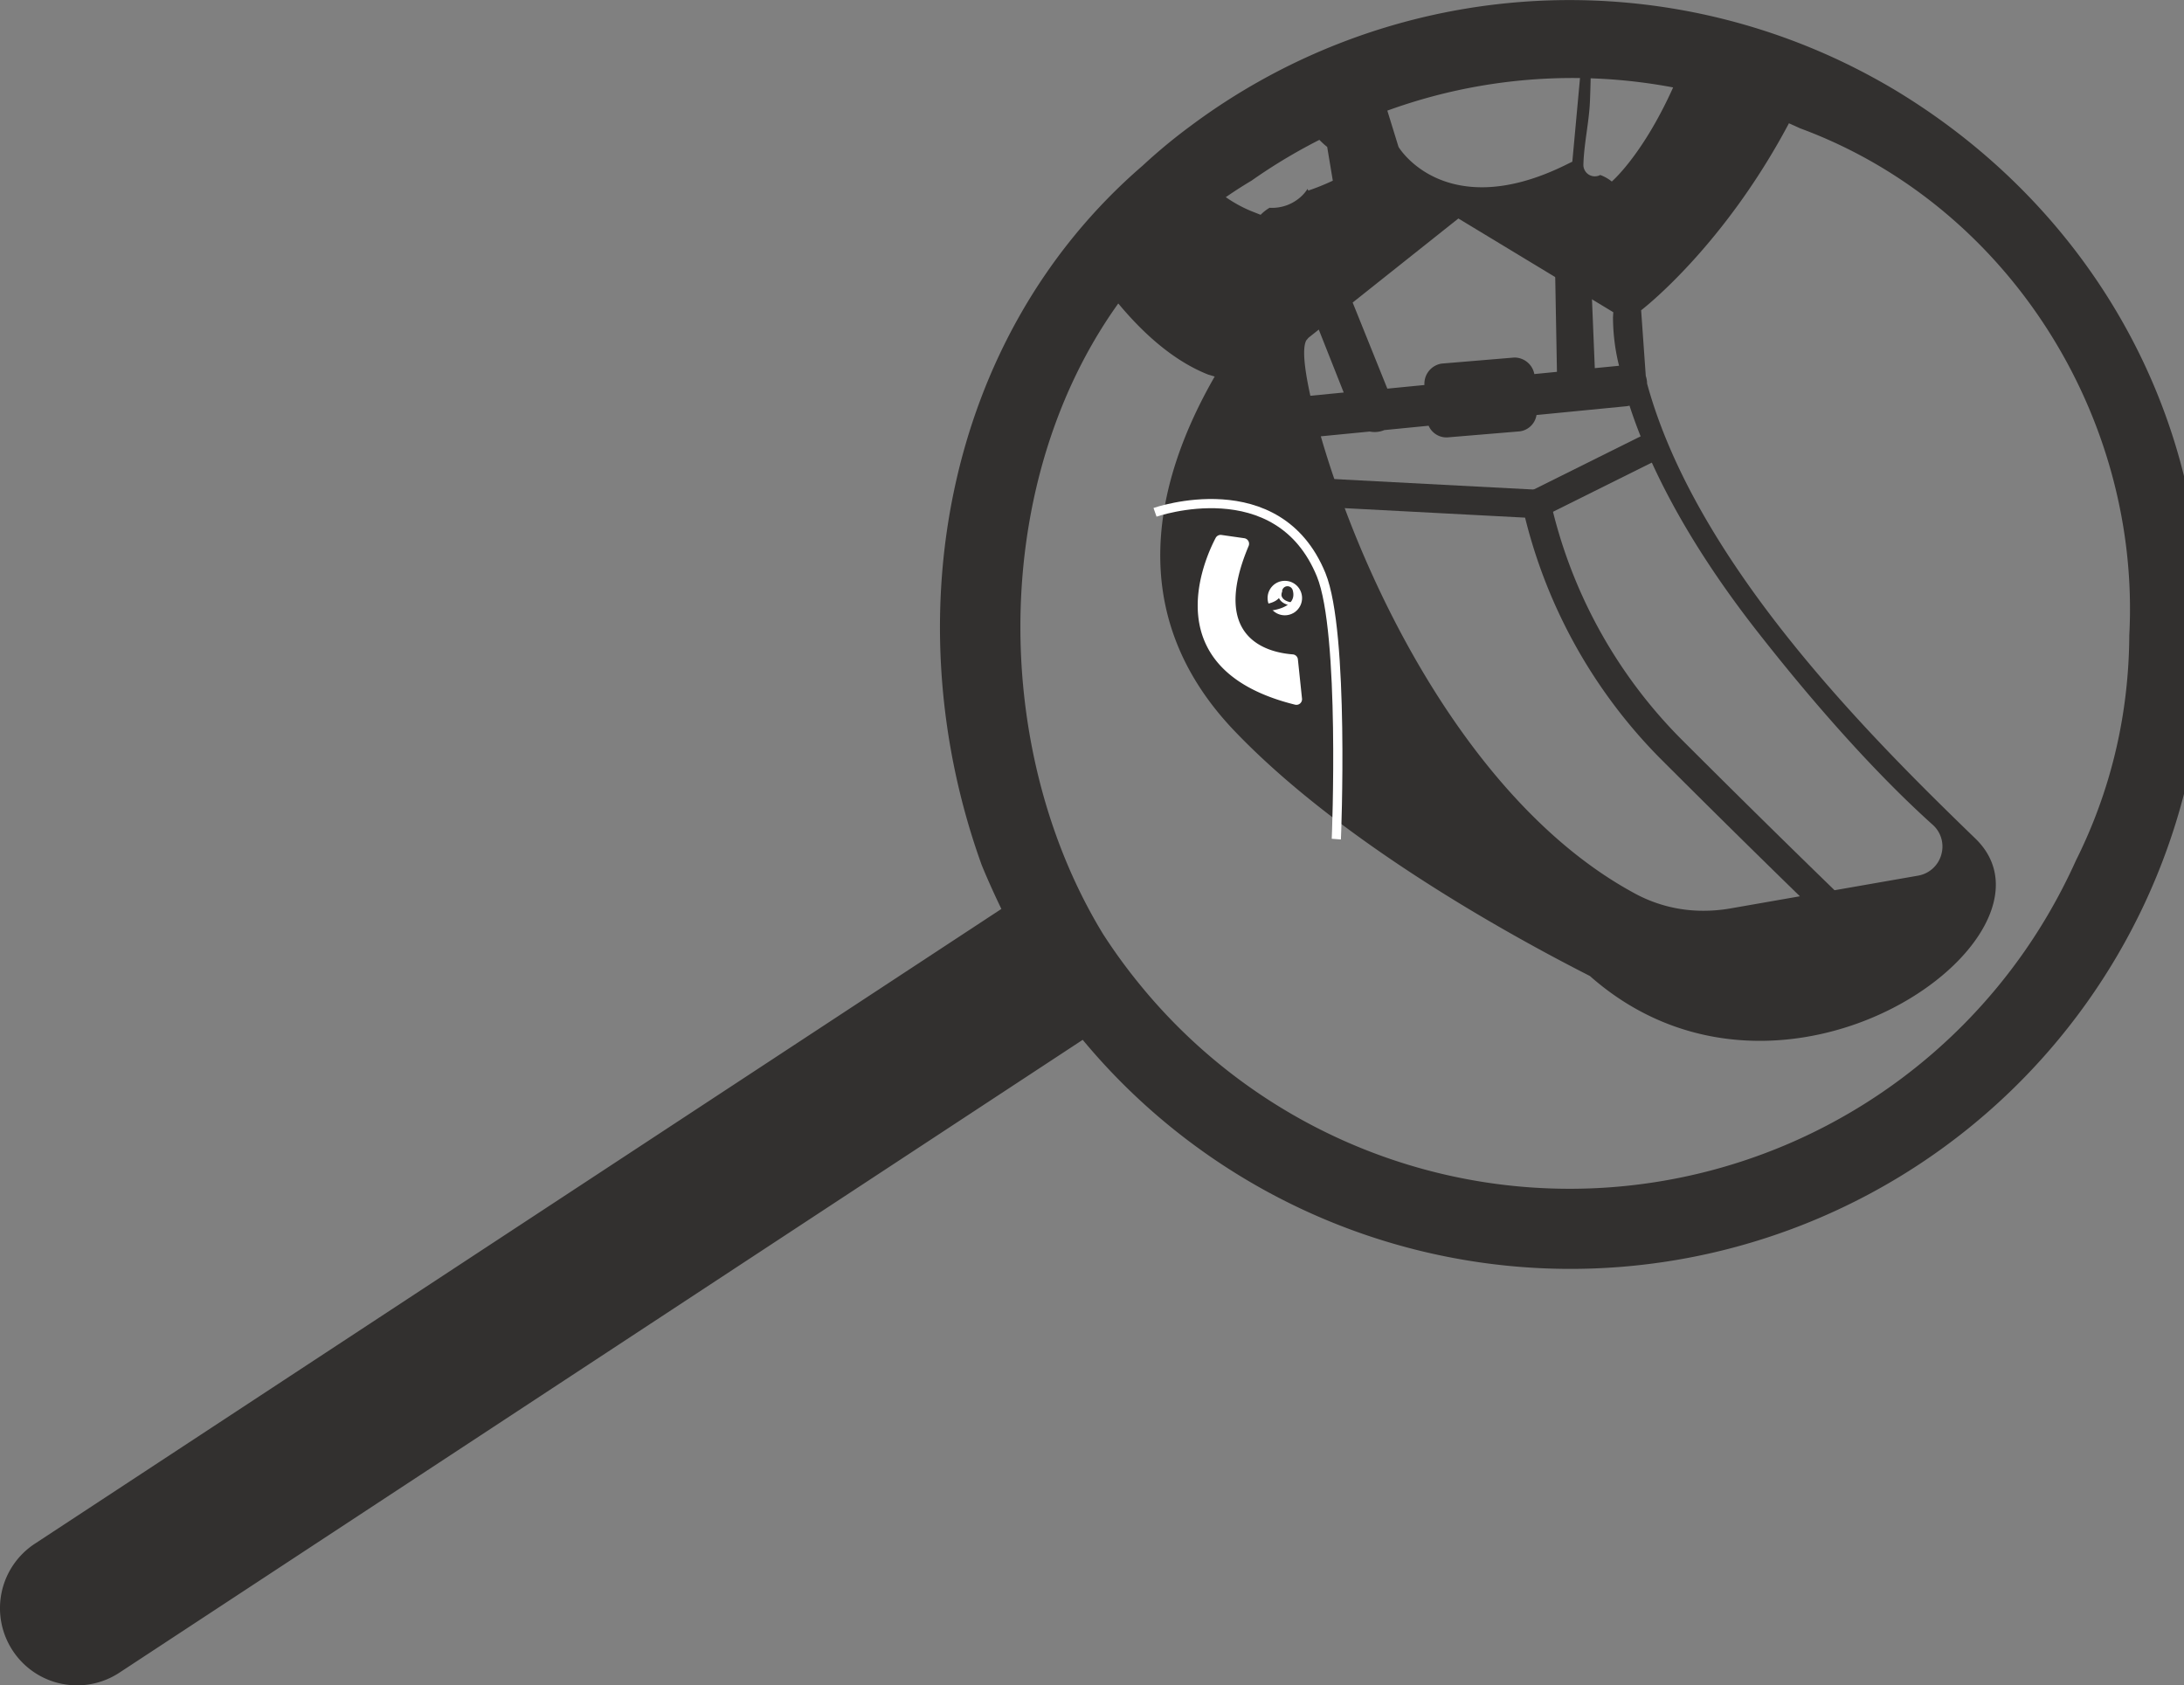
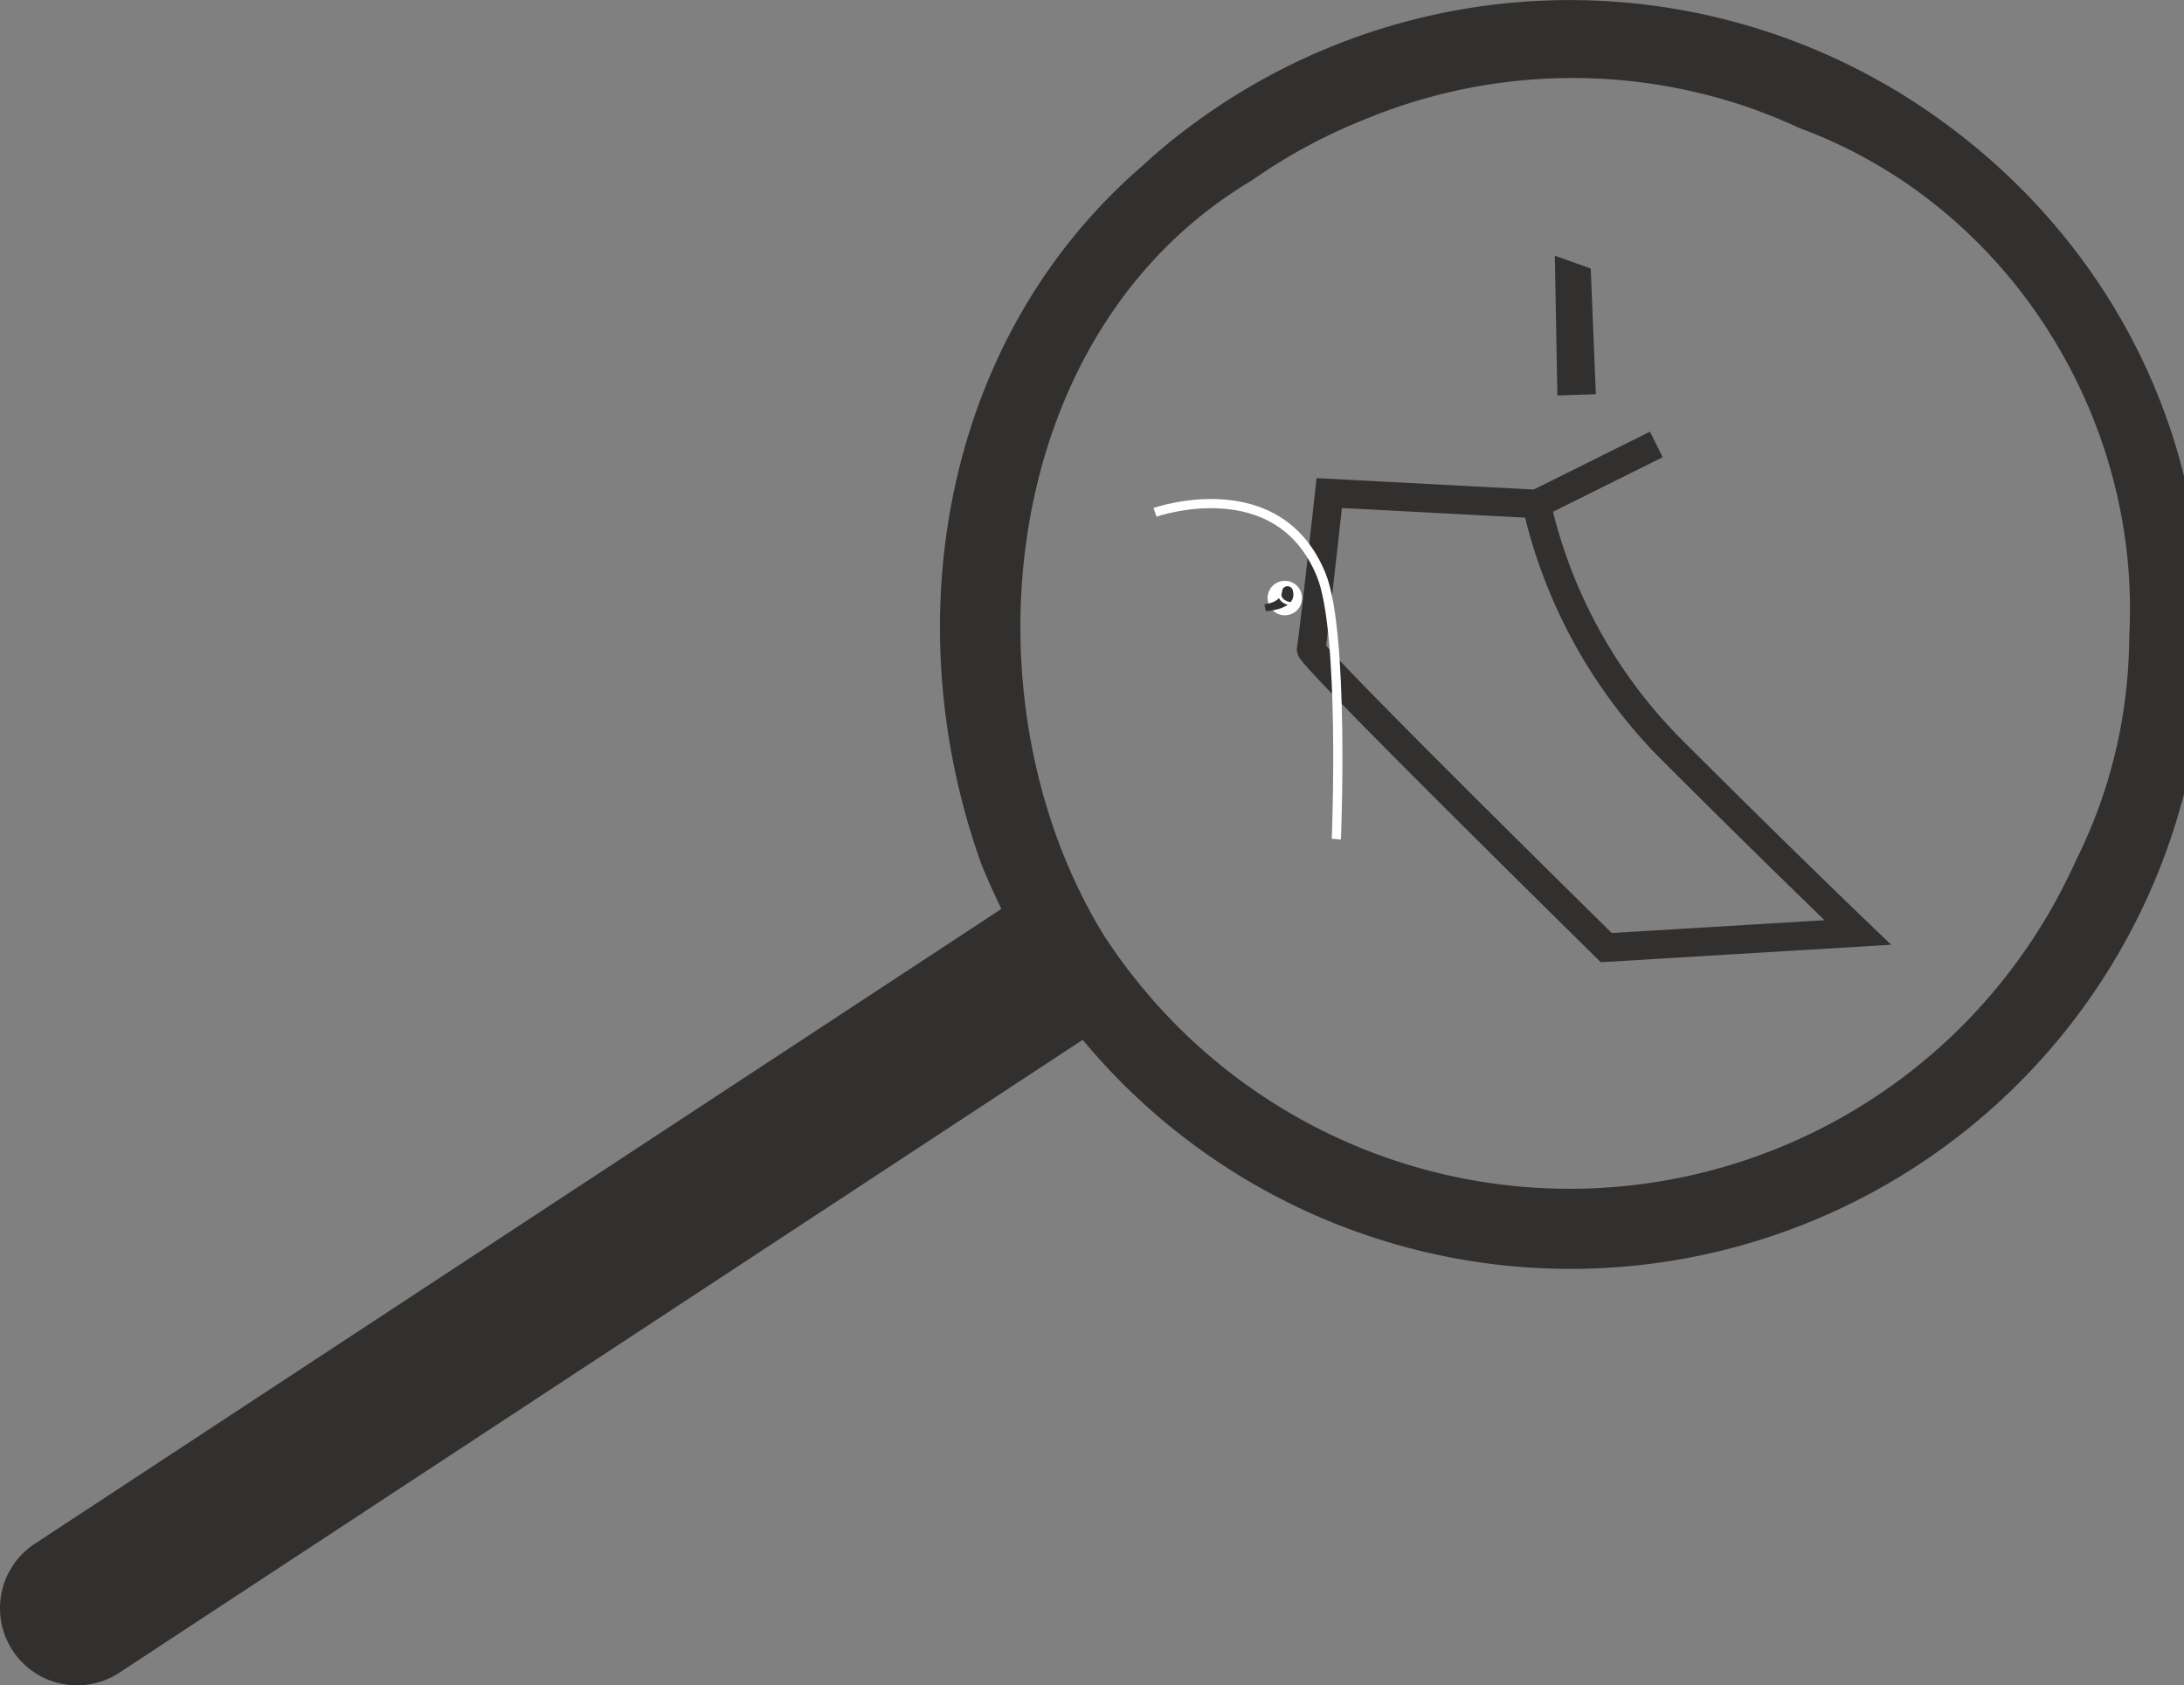
<svg xmlns="http://www.w3.org/2000/svg" id="Calque_1" data-name="Calque 1" viewBox="0 0 360.91 278.53">
  <rect x="0" y="0" width="360.91" height="278.53" fill="#808080" stroke="none" />
  <defs>
    <style>.cls-1,.cls-4,.cls-6,.cls-7{fill:none;}.cls-2{fill:#32302f;}.cls-3{clip-path:url(#clip-path);}.cls-4{stroke:#32302f;stroke-width:4.71px;}.cls-4,.cls-6,.cls-7{stroke-miterlimit:10;}.cls-5{fill:#fff;}.cls-6,.cls-7{stroke:#fff;}.cls-6{stroke-width:1.52px;}.cls-7{stroke-linecap:round;stroke-width:0.53px;}</style>
    <clipPath id="clip-path">
      <circle class="cls-1" cx="259.98" cy="104.31" r="98.67" />
    </clipPath>
  </defs>
  <title>PICTO_logiciel</title>
  <path class="cls-2" d="M2.09,272.78a12.72,12.72,0,0,0,17.64,3.66L178.92,171.85a104.73,104.73,0,0,0,182-40.67q1.29-4.94,2.1-10.06a98.62,98.62,0,0,0,.19-31.41q-.79-5.13-2.09-10.17c-6.35-26.66-23.35-49.66-47.5-64.38q-4.3-2.6-8.86-4.8A104.69,104.69,0,0,0,196.62,20.91q-4.06,3-7.79,6.46c-33.06,28.52-41.06,75.52-26.6,115.6,1,2.44,2.1,4.86,3.25,7.25L5.74,255.14A12.74,12.74,0,0,0,2.09,272.78ZM188.59,163a91.46,91.46,0,0,1-6.3-8.62c-23.52-38.52-17.52-99.52,24.52-124.52a91,91,0,0,1,18.9-10.2,89.58,89.58,0,0,1,61.94-2.35,91.87,91.87,0,0,1,9.8,3.89c34.33,12.66,56.33,47.66,54.42,83.78a86.5,86.5,0,0,1-.57,9.5,82.89,82.89,0,0,1-8.22,27.67,94.67,94.67,0,0,1-4.64,9A91.61,91.61,0,0,1,188.59,163Z" />
  <g class="cls-3">
-     <path class="cls-2" d="M326.45,138.6c-18-17.41-46.17-45.62-54.27-75.22a3.73,3.73,0,0,0-.21-1.23l-.77-10.87S301.8,28,308.31-19.18c-1,2.91-2.42,5.64-4.74,7.3-3.2,2.28-8.35,2-11.73.27-4.24-2.21-5.9-6.87-6.32-11.67a13.82,13.82,0,0,0-.54,3.42l.13,1.68C280.48,18,266.35,30,266.35,30a6.53,6.53,0,0,0-1.91-1.08,1.89,1.89,0,0,1-2.78-1.75c.11-3.64,1-7.22,1.1-10.88.12-3.06.13-6.11.27-9.17a1.92,1.92,0,0,1-.26-1,76.42,76.42,0,0,1,1.06-9.44,1.67,1.67,0,0,1-.18-.55,8.72,8.72,0,0,1,.16-2.93,8,8,0,0,0-1.6-4.21,43.77,43.77,0,0,0-2.89-3.33c-.87-.86-1.71-1.77-2.55-2.71-.33-.28-.65-.57-1-.84a21.76,21.76,0,0,1-4.33-2.7c-7.8-3.94-18.06-4.76-25.09-1.46-13.77,6.47-15.42,11.71-15.17,26.92.23,13.64,8.14,19.41,8.14,19.41l.93,5.58a38.39,38.39,0,0,1-4.06,1.64l-.11-.29a6.67,6.67,0,0,1-.79,1,7.07,7.07,0,0,1-5.49,2.13,7.16,7.16,0,0,0-1.48,1.16l-1.64-.65C187.79,27,181.08-9.24,181.08-9.24a7.74,7.74,0,0,0-.49-2.5,13.56,13.56,0,0,1-.69,7.08c-1.55,3.55-5.58,5.9-9.32,6.46-4.66.69-8.62-2-11.64-5.58,4.13,13.73,18.72,57,40.72,65.69,0,0,.43.12,1.07.32-9.67,16.82-15.35,39.06,3.24,58.54,17.31,18.13,44.67,33.36,58.76,40.53C294.79,189.63,343,154.64,326.45,138.6Zm-59.85-87-.05.85a33.38,33.38,0,0,0,1,8l-14,1.37a3.35,3.35,0,0,0-3.32-2.73l-12,1a3.37,3.37,0,0,0-2.84,3.54l-6.13.6L223.53,50,241,36.11ZM230.78-10.89l.47-.14a47.71,47.71,0,0,1,13.6-2.17c12.1,0,17.36,6,17.58,6.21l.45.52-3.05,33.19-.8.39c-5.09,2.55-9.85,3.84-14.13,3.84-9.64,0-13.62-6.39-13.79-6.67l-8-25.91ZM215.86,56.26l.36-.43,1.71-1.36,4.12,10.4-5.51.54C215.69,61.56,215.11,57.67,215.86,56.26Zm104.94,85a4.84,4.84,0,0,1-3.85,3.46l-31.08,5.43a25.94,25.94,0,0,1-4.34.37,23.59,23.59,0,0,1-11-2.66C245,134.33,227.1,101,218.92,74.3c-.14-.44-.37-1.22-.65-2.19l8.08-.79a4.11,4.11,0,0,0,2.41-.24l7.32-.72a3.23,3.23,0,0,0,3.07,1.93l12-1a3.23,3.23,0,0,0,2.76-2.7l14.94-1.46a3.71,3.71,0,0,0,.43-.09c2.92,9,8.89,21.7,21.13,37.34,12.87,16.44,22.83,26.41,28.93,31.89A4.81,4.81,0,0,1,320.8,141.25Z" />
    <path class="cls-4" d="M219.66,81.49l34.25,1.8a83.47,83.47,0,0,0,21.95,40.23C293.92,141.58,307,154.11,307,154.11l-41.56,2.5s-49.06-48.23-48.78-49.34S219.66,81.49,219.66,81.49Z" />
    <line class="cls-4" x1="253.92" y1="83.3" x2="273.71" y2="73.45" />
-     <path class="cls-5" d="M200.89,88.9c-1.84,3.49-10.21,21.79,13.12,27.56a.93.93,0,0,0,1.15-1l-.68-6.48a.92.92,0,0,0-.85-.83c-3.29-.26-14-2-7.29-17.92a.93.93,0,0,0-.72-1.28l-3.78-.54A.93.93,0,0,0,200.89,88.9Z" />
    <path class="cls-6" d="M190.87,84.67S211.2,77.54,218.33,95c3.87,9.47,2.53,43.3,2.5,43.68" />
    <circle class="cls-5" cx="212.32" cy="98.84" r="2.85" />
    <path class="cls-2" d="M209.18,101s5.4-.2,4.44-3.47a.9.9,0,0,0-1.2-.58h0a.93.93,0,0,0-.56.77c-.08.69-.57,1.85-2.89,2.14A8.83,8.83,0,0,0,209.18,101Z" />
    <path class="cls-7" d="M211.57,97.72c-.18.38-.36,1.91,2.25,2.16" />
    <polygon class="cls-2" points="262.87 44.38 263.72 65.15 257.36 65.36 256.94 42.26 262.87 44.38" />
  </g>
</svg>